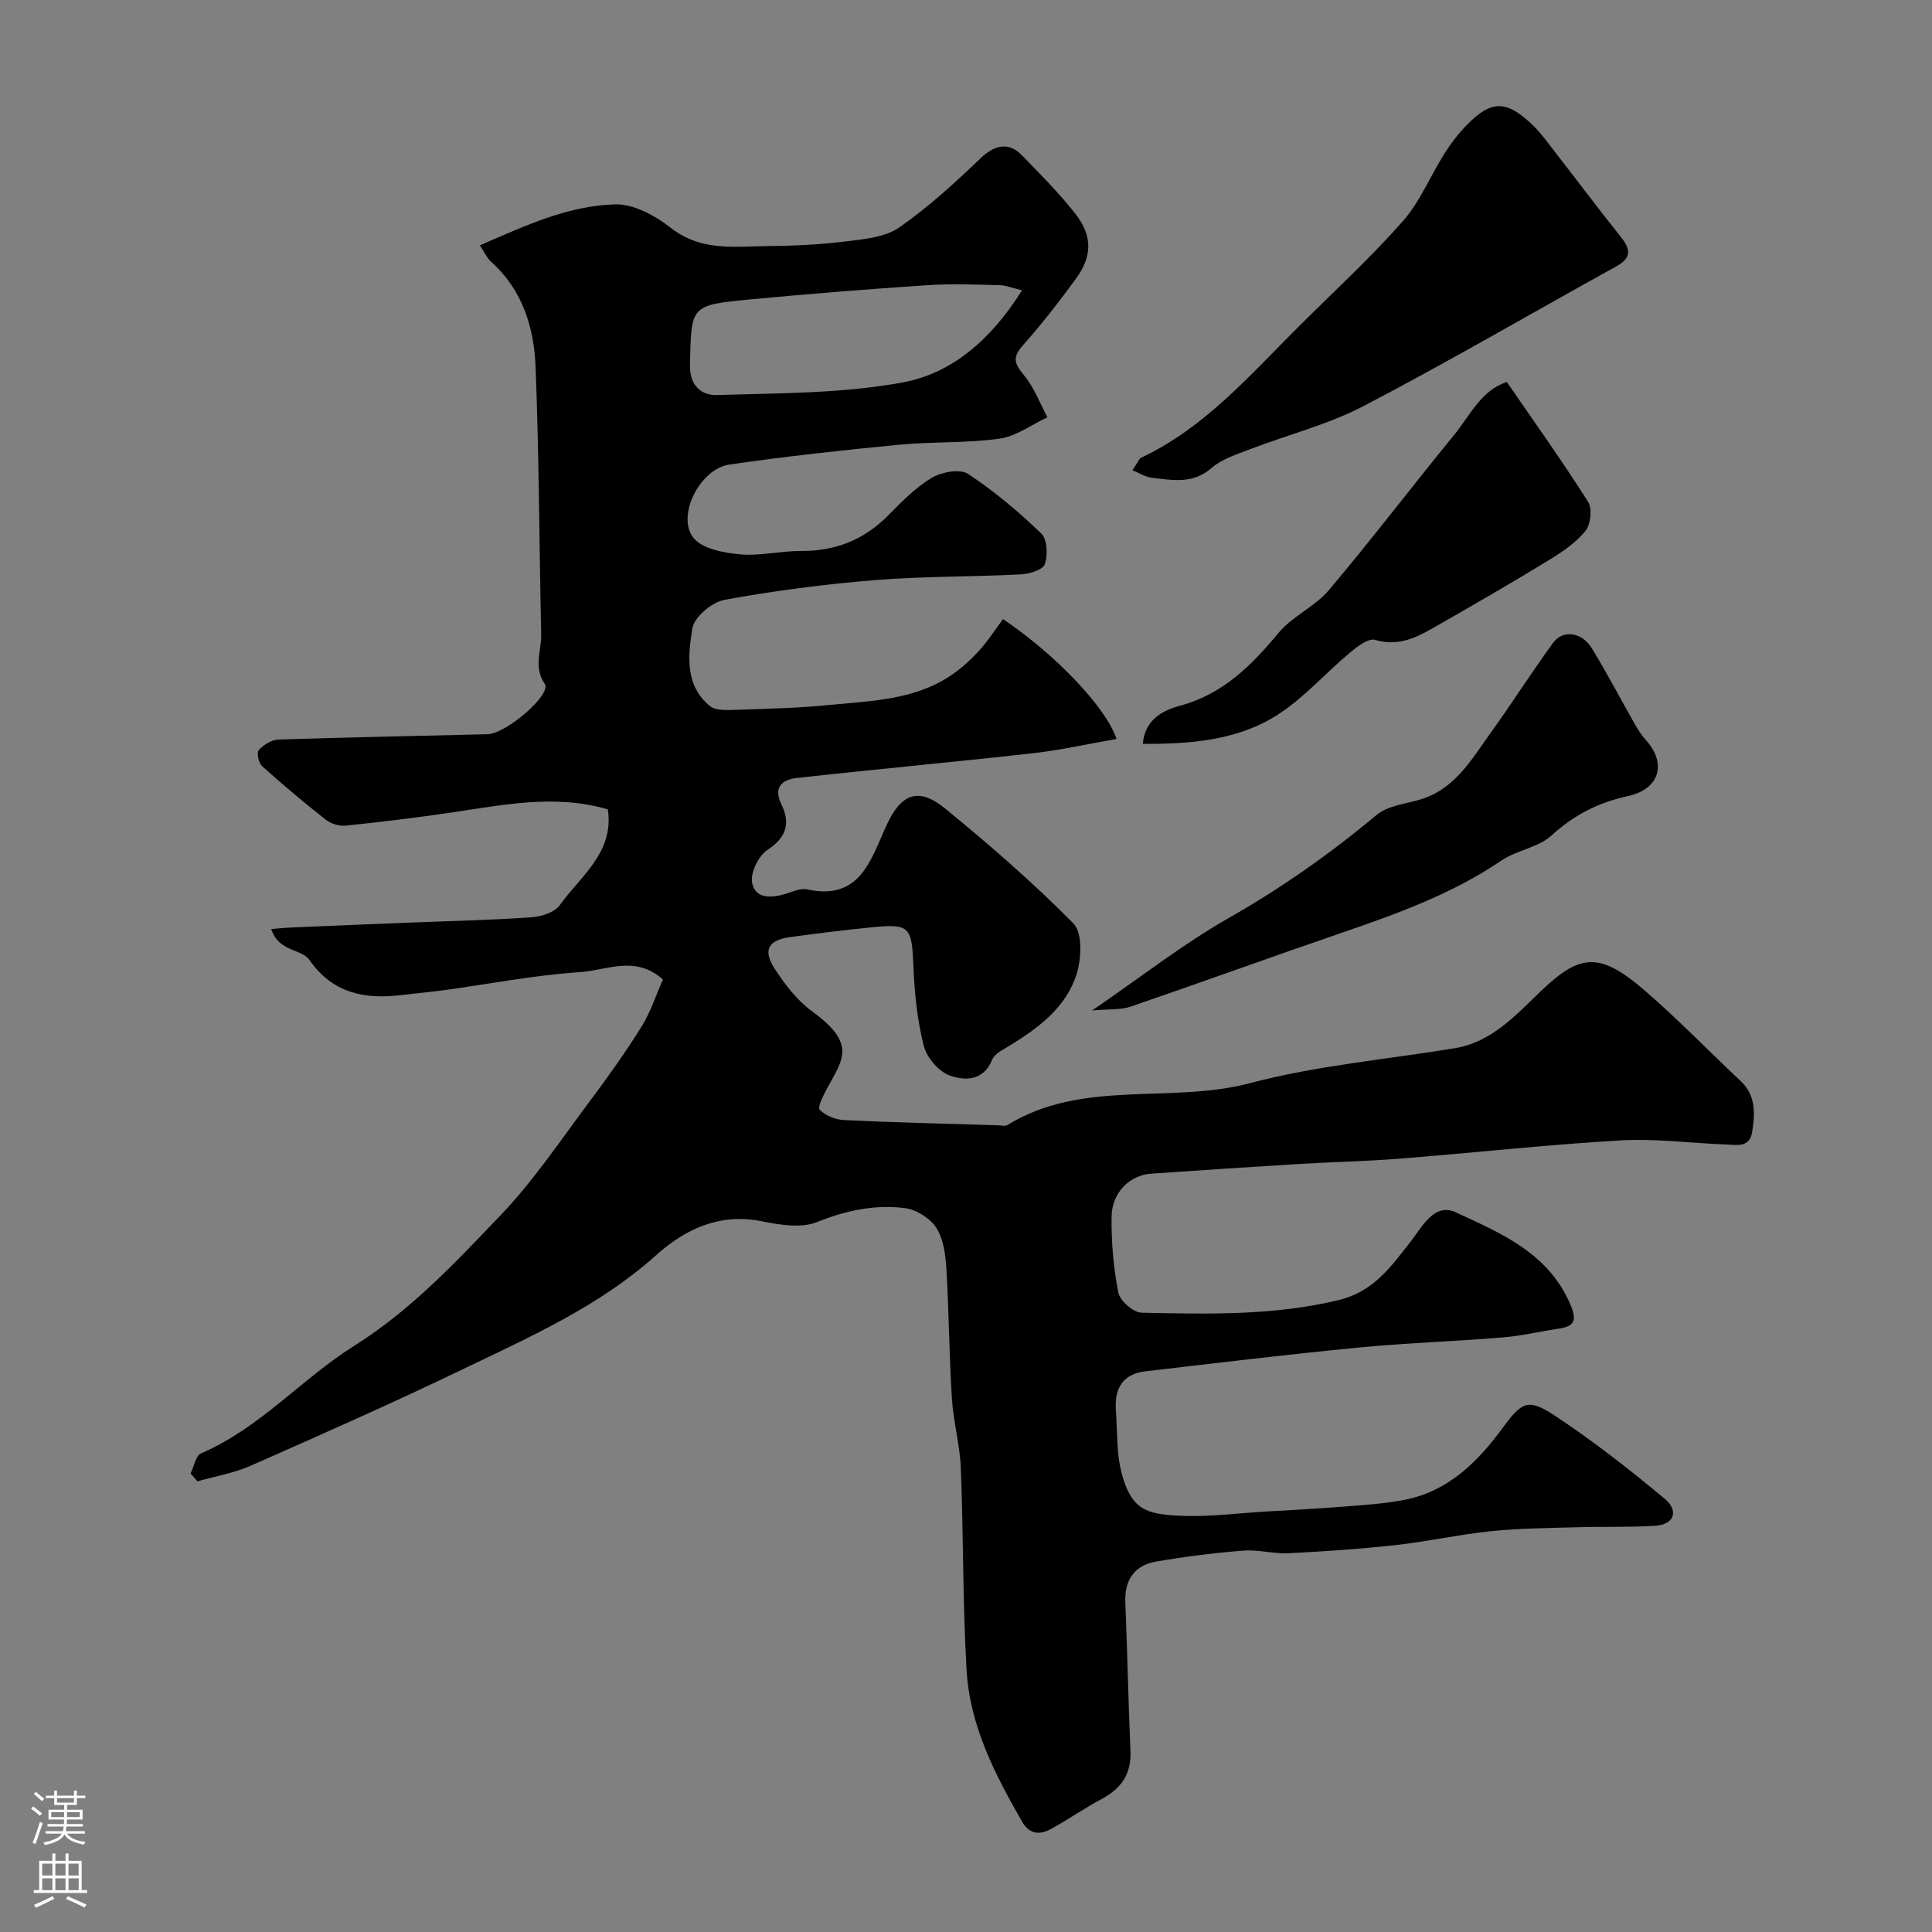
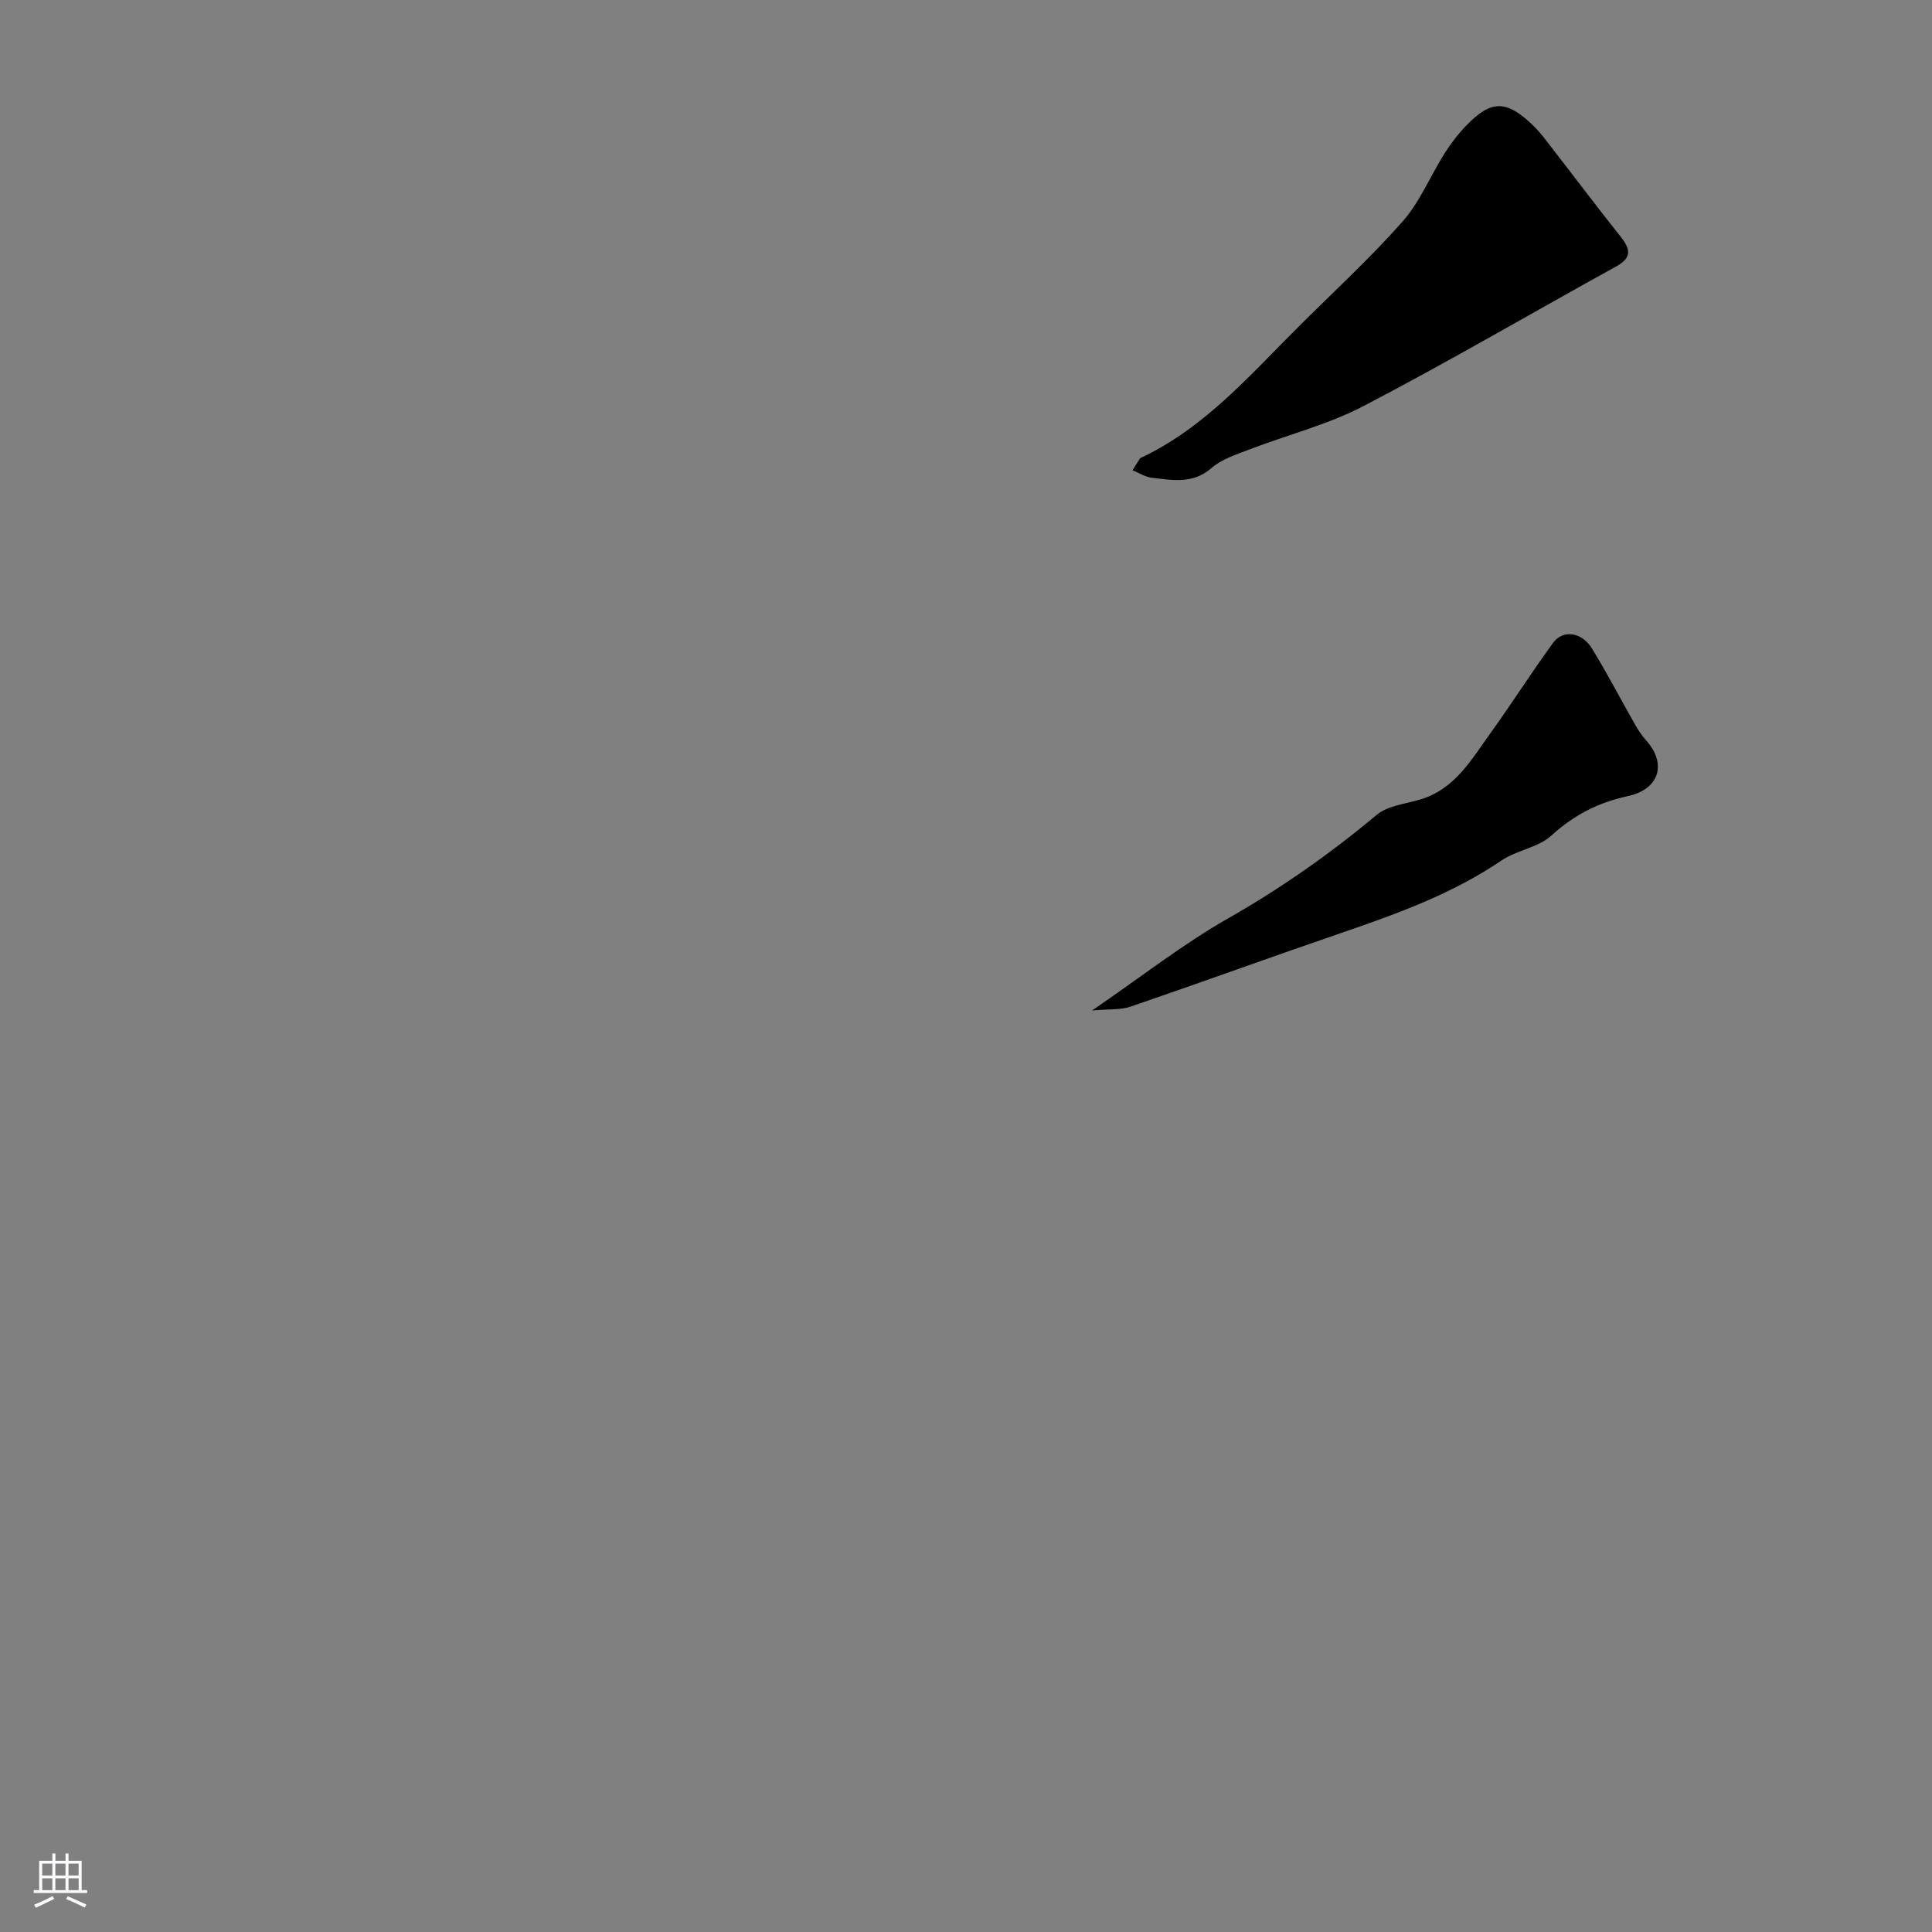
<svg xmlns="http://www.w3.org/2000/svg" enable-background="new 0 0 400 400" viewBox="0 0 400 400">
  <rect x="0" y="0" width="400" height="400" fill="#808080" stroke="none" />
  <g fill="#010000">
-     <path d="m39.46 305.05c.7-1.42 1.06-3.67 2.17-4.15 12.16-5.21 20.79-15.4 31.64-22.22 11.86-7.46 21.12-17.39 30.51-27.23 6.75-7.07 12.25-15.34 18.14-23.2 3.81-5.09 7.52-10.28 10.88-15.66 1.91-3.06 3.04-6.62 4.45-9.8-5.74-5.11-11.66-1.88-17.08-1.53-9.44.62-18.8 2.45-28.2 3.74-2.92.4-5.86.65-8.79 1.01-7.66.95-14.35-.36-19.13-7.28-.97-1.41-3.35-1.8-5-2.79-1.19-.72-2.25-1.65-2.91-3.59 1.4-.11 2.79-.26 4.19-.32 8.12-.35 16.24-.69 24.36-1.01 8.43-.34 16.88-.52 25.29-1.1 2.06-.14 4.83-1 5.91-2.51 4.31-6.04 11.31-10.9 9.95-19.84-10.98-3.2-21.65-.92-32.35.65-7.28 1.07-14.59 1.96-21.9 2.72-1.34.14-3.07-.38-4.13-1.22-4.52-3.55-8.92-7.26-13.2-11.1-.72-.65-1.16-2.8-.69-3.31.98-1.09 2.63-2.14 4.04-2.19 14.45-.48 28.91-.74 43.37-1.11 3.84-.1 13.26-8.24 11.82-10.39-2.42-3.59-.67-6.89-.75-10.28-.41-18.43-.44-36.88-1.16-55.3-.32-8.22-2.7-16.04-9.25-21.88-.8-.71-1.25-1.81-2.29-3.36 9.33-4.05 18.24-8.23 28.02-8.49 3.83-.1 8.3 2.34 11.51 4.86 6.34 4.99 13.42 3.82 20.41 3.77 5.44-.04 10.9-.34 16.29-1.01 3.64-.45 7.78-.87 10.62-2.85 5.99-4.18 11.46-9.18 16.75-14.25 2.92-2.81 5.85-3.56 8.65-.66 3.79 3.92 7.67 7.79 11.03 12.07 3.61 4.61 3.52 8.86.11 13.5-3.48 4.74-7.09 9.43-11.01 13.81-2.3 2.57-1.57 3.92.35 6.23 2.05 2.49 3.22 5.71 4.77 8.61-3.29 1.54-6.46 3.95-9.9 4.43-6.85.96-13.87.59-20.77 1.25-11.75 1.14-23.49 2.41-35.17 4.11-6.05.88-10.98 10.49-7.5 15.1 1.75 2.31 6.25 3.17 9.62 3.48 4.19.4 8.5-.71 12.75-.69 7.12.04 13.04-2.32 18.05-7.4 2.77-2.81 5.62-5.73 8.96-7.73 2.03-1.21 5.83-1.93 7.5-.84 5.45 3.56 10.49 7.84 15.2 12.36 1.24 1.19 1.37 4.47.73 6.35-.4 1.16-3.19 2.02-4.96 2.11-10.09.51-20.23.38-30.29 1.19-10.41.85-20.81 2.2-31.08 4.08-2.59.47-6.26 3.56-6.64 5.89-.9 5.54-1.6 11.83 3.62 16.09 1.27 1.04 3.77.84 5.68.78 6.44-.21 12.89-.37 19.29-1.01 8.41-.84 17.07-1.01 24.52-5.83 2.24-1.45 4.31-3.28 6.12-5.25 1.96-2.12 3.53-4.61 5.08-6.68 10.99 7.39 21.4 18.38 23.5 24.81-5.81 1.01-11.48 2.3-17.22 2.95-16.31 1.83-32.65 3.32-48.96 5.13-2.9.32-4.98 1.79-3.2 5.46 1.89 3.89 1.09 6.83-2.89 9.44-1.86 1.21-3.59 4.77-3.17 6.82.69 3.44 4.12 3.14 7.08 2.23 1.39-.43 2.96-1.17 4.25-.89 11.12 2.44 13.25-6.24 16.52-13.31 3-6.5 6.57-7.97 12.17-3.38 9.18 7.52 18.18 15.32 26.5 23.75 1.89 1.92 1.67 7.2.69 10.39-2.13 6.88-7.76 11.14-13.74 14.82-1.38.85-3.25 1.7-3.77 3-1.8 4.47-5.7 4.35-8.72 3.3-2.31-.8-4.82-3.72-5.44-6.15-1.35-5.35-1.93-10.97-2.15-16.51-.34-8.23-.69-8.85-8.84-8.03-5.53.55-11.06 1.24-16.57 1.99-4.64.63-5.84 2.64-3.3 6.58 2.12 3.28 4.68 6.59 7.8 8.86 9.14 6.65 6.32 9.84 3.09 15.81-.78 1.45-2.09 3.95-1.58 4.49 1.15 1.23 3.26 2.07 5.02 2.16 10.62.51 21.26.75 31.89 1.08.67.02 1.49.23 1.98-.07 15.55-9.56 33.66-4.29 50.21-8.66 13.81-3.65 28.24-4.9 42.4-7.23 7.64-1.26 12.65-6.88 17.73-11.74 8.02-7.67 12.05-8.4 21.38-.38 6.96 5.98 13.35 12.62 20.05 18.9 3.24 3.04 2.98 6.82 2.39 10.6-.52 3.3-3.29 2.63-5.51 2.55-7.27-.28-14.57-1.26-21.79-.84-15.26.89-30.48 2.58-45.72 3.78-6.92.55-13.86.68-20.79 1.1-10.22.62-20.43 1.29-30.65 2.01-4.42.31-8.1 3.92-8.16 8.92-.06 5.24.38 10.57 1.4 15.7.34 1.7 3.1 4.12 4.8 4.16 13.68.28 27.35.65 40.88-2.63 7.17-1.74 10.78-6.91 14.81-12.06 2.43-3.1 4.91-8.15 9.36-6.1 9.45 4.36 19.42 8.54 23.87 19.41 1.32 3.21.44 4.24-2.57 4.69-3.86.57-7.69 1.5-11.57 1.81-10.02.82-20.08 1.15-30.08 2.12-14.66 1.42-29.3 3.19-43.93 4.9-4.63.54-6.4 3.56-6.08 7.97.32 4.42.09 9 1.22 13.21 2.02 7.5 5.12 8.35 11.8 8.71 6.06.33 12.19-.53 18.29-.88 5.27-.31 10.54-.57 15.8-1 4.25-.34 8.55-.59 12.72-1.42 8.94-1.76 15.01-7.76 20.16-14.76 4.03-5.48 5.26-6.36 10.85-2.68 7.95 5.25 15.51 11.16 22.83 17.27 2.79 2.33 2.15 5.32-2.15 5.57-5.35.31-10.73.13-16.1.29-5.91.17-11.84.21-17.71.81-6.64.69-13.21 2.15-19.85 2.89-7.34.81-14.72 1.31-22.09 1.68-3.11.15-6.29-.78-9.39-.54-6.03.48-12.06 1.23-18.02 2.26-4.49.78-6.6 3.77-6.4 8.48.42 10.26.62 20.54 1.06 30.8.21 4.73-1.93 7.72-5.95 9.87-3.56 1.91-6.89 4.23-10.43 6.18-2.32 1.29-4.5 1.23-6.05-1.47-5.64-9.8-10.83-19.9-11.5-31.36-.81-13.91-.64-27.87-1.19-41.79-.19-4.88-1.56-9.71-1.86-14.59-.56-8.94-.6-17.92-1.14-26.86-.17-2.86-.61-6.08-2.09-8.37-1.28-1.97-4.12-3.76-6.46-4.06-6.24-.79-12.22.47-18.23 2.89-3.29 1.32-7.73.57-11.47-.18-8.72-1.75-15.89 1.69-21.83 7.03-11.8 10.59-26 16.86-39.95 23.58-14.52 6.99-29.27 13.51-44.01 20.02-3.46 1.53-7.32 2.17-11 3.22-.49-.52-.96-1.08-1.43-1.64zm172.14-244.94c-2-.48-3.32-1.04-4.65-1.07-5.02-.11-10.06-.33-15.06.01-12.3.83-24.59 1.79-36.86 2.97-12.19 1.17-11.89 1.33-12.18 13.46-.11 4.61 2.57 6.4 5.65 6.31 12.83-.4 25.85-.3 38.39-2.61 10.25-1.88 18.36-8.95 24.71-19.07z" />
    <path d="m236.05 94.87c13.42-6.28 22.81-17.3 32.97-27.4 7.18-7.15 14.67-14.03 21.37-21.61 3.6-4.08 5.74-9.43 8.7-14.11 1.3-2.07 2.83-4.05 4.53-5.8 5.08-5.24 8.2-5.29 13.61-.15 1.77 1.68 3.21 3.73 4.72 5.67 4.52 5.81 8.93 11.7 13.52 17.44 2.05 2.56 2.54 4.38-.85 6.25-17.43 9.62-34.63 19.68-52.27 28.89-7.43 3.88-15.78 5.97-23.66 9-2.72 1.05-5.73 1.99-7.85 3.84-3.88 3.39-8.11 2.51-12.37 2.02-1.37-.16-2.67-1.01-4-1.55.52-.83 1.05-1.66 1.58-2.49z" />
    <path d="m226.1 209.21c10.23-7 18.82-13.75 28.2-19.09 10.94-6.23 21.09-13.35 30.72-21.41 2.28-1.9 5.9-2.26 8.95-3.16 7.24-2.12 10.67-8.29 14.64-13.8 4.43-6.14 8.48-12.55 12.94-18.66 2.04-2.79 5.93-2.25 8.03 1.15 3.16 5.14 5.94 10.5 8.93 15.75.64 1.13 1.36 2.25 2.23 3.21 4.4 4.85 2.91 10.2-3.75 11.64-6.13 1.32-11.15 3.92-15.81 8.17-2.73 2.49-7.16 3-10.32 5.15-10.12 6.86-21.4 10.96-32.83 14.88-14.69 5.03-29.29 10.35-43.98 15.38-2.08.7-4.47.47-7.95.79z" />
-     <path d="m311.98 79.09c5.78 8.41 11.53 16.47 16.83 24.82.89 1.41.52 4.7-.58 6.04-2.01 2.46-4.85 4.37-7.62 6.06-7.31 4.47-14.74 8.77-22.18 13.02-4.21 2.4-8.27 5.07-13.74 3.45-1.39-.41-3.76 1.44-5.29 2.72-4.97 4.16-9.34 9.19-14.72 12.68-8.35 5.42-18.11 6.17-28.07 6.13.4-4.94 4.04-6.91 7.61-7.87 8.91-2.4 14.83-8.27 20.46-15.08 2.87-3.47 7.54-5.44 10.45-8.88 8.87-10.51 17.21-21.47 25.92-32.12 3.32-4.06 5.65-9.32 10.93-10.97z" />
  </g>
-   <path d="m6.44 374.46.42-.45c.65.47 1.27.95 1.85 1.44l-.45.49c-.65-.56-1.25-1.06-1.82-1.48m.93 7.33-.63-.26c.55-1.36 1.05-2.8 1.52-4.33.19.1.38.19.59.27-.46 1.29-.95 2.73-1.48 4.32m-.38-10.38.44-.42c.43.34 1.01.82 1.74 1.44l-.49.49c-.53-.51-1.09-1.01-1.69-1.51m2.5.35h1.72v-1.04h.59v1.04h3.52v-1.04h.59v1.04h1.75v.53h-1.75v1.42h-2.03v.97h3.22v2.03h-3.24c0 .35-.01.66-.03.93h3.32v.53h-3.37c-.03.27-.08.58-.15.94h3.96v.53h-3.71c.67.92 1.93 1.48 3.79 1.68-.13.24-.23.44-.29.59-2.13-.38-3.48-1.08-4.04-2.12-.43.97-1.77 1.72-4.03 2.23-.09-.19-.2-.37-.33-.55 2.1-.42 3.37-1.03 3.81-1.83h-3.36v-.53h3.58c.08-.29.13-.61.16-.94h-3.33v-.53h3.39c.02-.27.04-.58.04-.93h-3.23v-2.03h3.25v-.97h-2.07v-1.42h-1.73zm1.12 3.44v1h2.65c.01-.3.02-.44.01-.4v-.25-.35zm1.19-2h3.52v-.91h-3.52zm4.71 2h-2.63v.59c0 .15-.01.28-.01.4h2.64z" fill="#fbfafc" />
  <path d="m13.56 383.74h.63v1.52h2.72v6.07h1.13v.6h-11.06v-.6h1.13v-6.07h2.73v-1.52h.63v1.52h2.1v-1.52zm-2.69 8.83.38.56c-1.24.63-2.53 1.25-3.85 1.85-.1-.21-.21-.42-.34-.63 1.36-.55 2.63-1.15 3.81-1.78m-2.13-4.27h2.1v-2.45h-2.1zm0 3.04h2.1v-2.46h-2.1zm2.72-3.04h2.1v-2.45h-2.1zm0 3.04h2.1v-2.46h-2.1zm6.07 3.6c-1.41-.71-2.7-1.3-3.86-1.78l.35-.56c1.45.62 2.75 1.19 3.88 1.72zm-1.25-9.09h-2.1v2.45h2.1zm-2.09 5.49h2.1v-2.45h-2.1z" fill="#fbfafc" />
</svg>